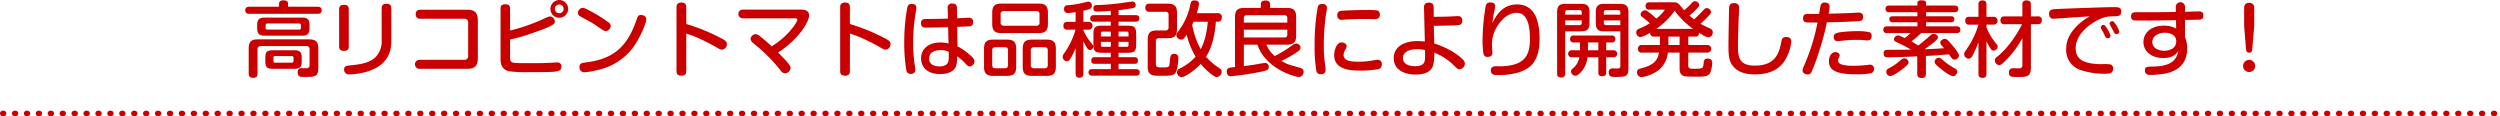
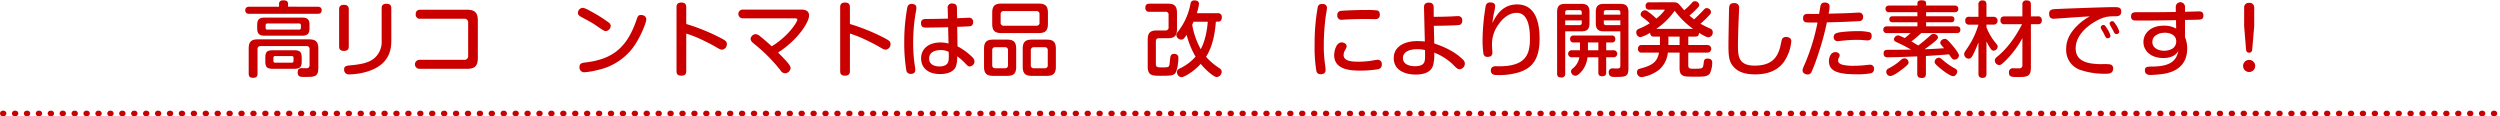
<svg xmlns="http://www.w3.org/2000/svg" width="902" height="41.937" viewBox="0 0 902 41.937">
  <defs>
    <style>.a{fill:#ca0000;}.b{fill:none;stroke:#ca0000;stroke-linecap:round;stroke-linejoin:round;stroke-width:2px;stroke-dasharray:0.3 4;}</style>
  </defs>
  <g transform="translate(-249 -15310.575)">
    <g transform="translate(77 -560.896)">
      <path class="a" d="M169.634,575.969c.5,0,1.506.088,1.506,1.269,0,1.033-.678,1.3-1.506,1.3H145.073c-.354,0-1.506,0-1.506-1.271,0-1.179.975-1.3,1.506-1.3h10.686v-.975c0-.531.148-1.329,1.506-1.329,1.387,0,1.742.5,1.742,1.3v1Zm-20.458,14.2a1.035,1.035,0,0,0-1.18,1.18v8.739c0,.649-.119,1.534-1.506,1.534-1.063,0-1.682-.266-1.682-1.534v-9.034c0-2.509,1-3.306,3.277-3.306h18.539c2.274,0,3.307.8,3.307,3.306v6.967c0,3.306-1.329,3.306-5.166,3.277-1.24,0-2.274,0-2.274-1.624,0-.885.355-1.536,1.3-1.536.324,0,1.684.031,1.978.031.591-.06,1-.326,1-1.182v-5.639a1.035,1.035,0,0,0-1.18-1.18Zm17.565-6.346c0,1.712-.59,2.6-2.6,2.6H150.476c-1.86,0-2.6-.768-2.6-2.6v-1.358c0-1.86.8-2.569,2.6-2.569h13.669c1.918,0,2.6.768,2.6,2.569Zm-2.8,11.66c0,2.3-.561,2.895-2.893,2.895h-7.351c-2.333,0-2.893-.561-2.893-2.895v-.915c0-2.273.5-2.892,2.893-2.892h7.351c2.333,0,2.893.589,2.893,2.892Zm-.3-12.781c0-.414-.176-.68-.649-.68H151.568c-.473,0-.649.266-.649.68v.885a.577.577,0,0,0,.649.649h11.424a.577.577,0,0,0,.649-.649Zm-2.656,11.749c0-.443-.207-.68-.65-.68h-5.962c-.561,0-.65.355-.65.68v1.032c0,.414.178.68.65.68h5.962c.384,0,.65-.176.65-.68Z" transform="translate(116.923 15297.924)" />
      <path class="a" d="M174.706,590.059c0,.68-.147,1.624-1.712,1.624-1.21,0-1.771-.471-1.771-1.624V576.686c0-.709.176-1.624,1.741-1.624,1.18,0,1.741.473,1.741,1.624Zm15.351-2.3c0,2.863-.236,8.826-8.8,11.425a24.012,24.012,0,0,1-6.347.973,1.667,1.667,0,0,1-1.889-1.712c0-1.357.768-1.416,2.923-1.622,4.989-.473,7.409-1.535,9-3.572a7.869,7.869,0,0,0,1.624-5.374V576.332c0-.65.118-1.653,1.712-1.653,1.27,0,1.772.561,1.772,1.653Z" transform="translate(123.132 15298.151)" />
      <path class="a" d="M211.259,594.505a1.317,1.317,0,0,0,1.5-1.5V581.162a1.31,1.31,0,0,0-1.5-1.476H195.524a1.48,1.48,0,0,1-1.684-1.624c0-1.24.738-1.625,1.684-1.625h16.827c2.744,0,3.9,1.005,3.9,3.9v13.521c0,2.923-1.152,3.9-3.9,3.9H195.228a1.625,1.625,0,1,1,0-3.249Z" transform="translate(128.15 15298.547)" />
-       <path class="a" d="M222.221,594.087c0,1.093,0,1.978,1.565,2.155,1.122.119,4.635.119,6.051.119,2.892,0,4.752-.029,6.435-.119.828-.028,2.1-.147,2.923-.147a1.365,1.365,0,0,1,1.535,1.535c0,1.445-.916,1.771-3.9,1.889-2.066.088-6.11.088-8.383.088a46.43,46.43,0,0,1-6.584-.326c-2.892-.649-3.07-3.069-3.07-4.4V576.671c0-.768.207-1.566,1.712-1.566,1.27,0,1.713.533,1.713,1.566v7.911a64.848,64.848,0,0,0,11.071-3.749c2.687-1.24,2.923-1.328,3.453-1.328a1.882,1.882,0,0,1,1.624,1.829c0,.649-.176,1.152-3.482,2.481-1.565.649-4.931,1.831-7.233,2.568a55.388,55.388,0,0,1-5.432,1.447Zm17.771-14.11a3.2,3.2,0,1,1,3.189-3.218A3.225,3.225,0,0,1,239.992,579.977Zm0-4.783a1.58,1.58,0,1,0,1.565,1.565A1.582,1.582,0,0,0,239.992,575.194Z" transform="translate(133.811 15297.902)" />
      <path class="a" d="M247.191,577.655a49.793,49.793,0,0,1,5.7,3.66,1.583,1.583,0,0,1,.533,1.18,2.038,2.038,0,0,1-1.684,1.772c-.649,0-.915-.176-3.838-2.185-1.329-.916-3.365-1.978-5.077-2.893-.591-.325-1.24-.708-1.24-1.534a1.887,1.887,0,0,1,1.446-1.742C243.677,575.8,244.327,576.031,247.191,577.655Zm19.07,2.39c0,1.27-2.538,7.587-5.609,11.189a21.7,21.7,0,0,1-12.015,7.085,26.016,26.016,0,0,1-4.605.8,1.727,1.727,0,0,1-1.889-1.829c0-1.3.768-1.535,1.948-1.682,9.447-1.092,15.026-4.811,18.628-15.381.443-1.268.62-1.772,1.594-1.772a2.523,2.523,0,0,1,.678.089A1.564,1.564,0,0,1,266.262,580.045Z" transform="translate(138.927 15298.423)" />
      <path class="a" d="M274.149,599c0,.561-.029,1.711-1.741,1.711-1.742,0-1.772-1.091-1.772-1.711v-22.94c0-.5,0-1.741,1.742-1.741,1.712,0,1.771,1.092,1.771,1.741v5.994a71.629,71.629,0,0,1,11.9,4.782c2.421,1.21,2.745,1.594,2.745,2.45a1.936,1.936,0,0,1-1.741,2.037c-.59,0-1.093-.3-2.687-1.24-1.713-.973-4.488-2.331-6.022-3.011a42.006,42.006,0,0,0-4.193-1.565Z" transform="translate(145.449 15298.07)" />
      <path class="a" d="M311.6,576.391c1.3,0,2.775.414,2.775,2.125,0,2.422-4.014,8.769-11.188,13.374,3.366,3.365,4.517,4.723,4.517,5.608a2.091,2.091,0,0,1-1.979,1.889,2.127,2.127,0,0,1-1.682-1.092,58.306,58.306,0,0,0-9.418-9.476c-.59-.473-1.357-1.062-1.357-1.948a1.986,1.986,0,0,1,1.8-1.624,2.728,2.728,0,0,1,1.653.8c.8.62,2.687,2.186,4.163,3.6,6.051-3.661,9.24-8.8,9.24-9.566,0-.531-.59-.531-1.033-.531H290.518a1.581,1.581,0,1,1,0-3.158Z" transform="translate(149.541 15298.536)" />
      <path class="a" d="M322.373,599c0,.561-.029,1.711-1.742,1.711-1.741,0-1.771-1.091-1.771-1.711v-22.94c0-.5,0-1.741,1.741-1.741,1.713,0,1.772,1.092,1.772,1.741v5.994a71.614,71.614,0,0,1,11.9,4.782c2.421,1.21,2.747,1.594,2.747,2.45a1.936,1.936,0,0,1-1.742,2.037c-.59,0-1.092-.3-2.687-1.24-1.712-.973-4.487-2.331-6.022-3.011a42.021,42.021,0,0,0-4.191-1.565Z" transform="translate(156.275 15298.07)" />
      <path class="a" d="M342.109,576.2a3.44,3.44,0,0,1-.029.621,61.507,61.507,0,0,0-1.122,11.837,54.526,54.526,0,0,0,.561,8.148c.059.414.207,1.359.207,1.713,0,1.091-.68,1.476-1.625,1.476a1.5,1.5,0,0,1-1.622-1.358,60.686,60.686,0,0,1-.738-10.213,67.626,67.626,0,0,1,1.092-12.34c.147-.531.383-1.506,1.978-1.3C341.931,574.932,342.109,575.551,342.109,576.2Zm11.307.148a1.456,1.456,0,0,1,1.653-1.742c1.624,0,1.682,1.064,1.682,1.713l.059,3.6c.59-.029,3.779-.176,4.133-.176a1.424,1.424,0,0,1,1.654,1.564c0,1.329-.916,1.475-1.211,1.506-.383.059-3.808.176-4.547.207l.119,7.026a22.624,22.624,0,0,1,4.989,3.572c.885.8,1.122,1.357,1.122,1.859a1.814,1.814,0,0,1-1.653,1.831c-.62,0-.708-.118-2.066-1.534a15.314,15.314,0,0,0-2.54-2.127,9.511,9.511,0,0,1-.471,3.779c-1.092,2.391-4.281,2.629-5.609,2.629-5.019,0-6.909-2.776-6.909-5.668,0-3.6,2.923-5.728,6.967-5.728a10.762,10.762,0,0,1,2.923.385l-.148-5.9c-1.18.059-5.549.147-8.058.147-.533,0-1.713,0-1.713-1.564,0-1.536,1.063-1.536,2.038-1.536,2.538-.029,5.491-.059,7.675-.147Zm-2.6,15.055c-1.122,0-4.1.3-4.1,3.042,0,2.538,2.54,2.863,3.779,2.863.827,0,2.45-.176,3.011-1.417.473-1,.266-3.218.266-3.867A6.474,6.474,0,0,0,350.818,591.4Z" transform="translate(160.513 15298.135)" />
      <path class="a" d="M372.851,597.42c0,2.51-1,3.278-3.277,3.278h-5.049c-2.243,0-3.277-.768-3.277-3.278V590.9c0-2.478,1-3.277,3.277-3.277h5.049c2.243,0,3.277.768,3.277,3.277ZM384.3,581.951c0,2.569-1.092,3.307-3.306,3.307H367.478c-2.155,0-3.277-.709-3.277-3.307v-4.014c0-2.569,1.092-3.306,3.277-3.306H381c2.214,0,3.306.737,3.306,3.306ZM369.9,591.517a1.018,1.018,0,0,0-1.151-1.152h-3.4a1.018,1.018,0,0,0-1.151,1.152v5.254c0,.768.354,1.182,1.151,1.182h3.4a1.028,1.028,0,0,0,1.151-1.182ZM381.265,578.5a1.04,1.04,0,0,0-1.152-1.182h-11.69a1.048,1.048,0,0,0-1.18,1.182v2.951a1.028,1.028,0,0,0,1.18,1.152h11.69a1.007,1.007,0,0,0,1.152-1.152Zm5.9,18.922c0,2.51-1.033,3.278-3.278,3.278h-5.372c-2.274,0-3.307-.768-3.307-3.278V590.9c0-2.478,1.033-3.277,3.307-3.277h5.372c2.215,0,3.278.738,3.278,3.277Zm-2.923-5.9a1.019,1.019,0,0,0-1.152-1.152h-3.808a1.018,1.018,0,0,0-1.151,1.152v5.254a1.028,1.028,0,0,0,1.151,1.182h3.808a1.028,1.028,0,0,0,1.152-1.182Z" transform="translate(165.791 15298.141)" />
-       <path class="a" d="M391.889,581.349h1.86a1.417,1.417,0,1,1,0,2.833h-1.86v.207a18.3,18.3,0,0,0,2.657,4.34c.8,1.033.915,1.152.915,1.506a1.265,1.265,0,0,1-1.18,1.27c-.561,0-.885-.445-1.211-.975-.354-.561-.825-1.477-1.18-2.185v11.631c0,.53-.059,1.536-1.417,1.536-1.151,0-1.389-.709-1.389-1.536v-9.152a27.389,27.389,0,0,1-1.652,3.453c-.5.857-.856,1.3-1.477,1.3a1.628,1.628,0,0,1-1.536-1.534,2.291,2.291,0,0,1,.591-1.417,27.45,27.45,0,0,0,4.044-8.444h-2.864a1.291,1.291,0,0,1-1.5-1.417c0-1.21.767-1.417,1.5-1.417h2.892v-3.513c-.442.06-2.214.325-2.775.325a1.288,1.288,0,0,1-1.386-1.477c0-1.238.855-1.3,1.417-1.357a29.844,29.844,0,0,0,5.579-.887c.3-.059,1.535-.383,1.742-.383a1.3,1.3,0,0,1,1.269,1.446c0,1.092-.531,1.24-3.04,1.832Zm12.694-2.421h6.17c.473,0,1.329.117,1.329,1.151,0,1-.709,1.211-1.329,1.211h-6.17v1.446h3.306c2.45,0,3.04.62,3.04,3.04v3.691c0,2.42-.561,3.04-3.04,3.04h-3.306V594.1h5.727c.62,0,1.27.207,1.27,1.122,0,.649-.148,1.27-1.27,1.27h-5.727v1.917H410.9c.531,0,1.329.149,1.329,1.152,0,.885-.561,1.21-1.329,1.21H395.078c-.561,0-1.329-.206-1.329-1.18,0-.944.62-1.182,1.329-1.182h6.7v-1.917h-5.756c-.709,0-1.271-.236-1.271-1.094,0-.678.119-1.3,1.271-1.3h5.756v-1.594h-3.189c-2.48,0-3.071-.59-3.071-3.04v-3.691c0-2.421.591-3.04,3.071-3.04h3.189v-1.446H395.7c-.59,0-1.329-.177-1.329-1.182,0-.856.5-1.18,1.329-1.18h6.082v-1.565c-1.742.148-3.573.3-4.635.3-.709,0-1.654,0-1.654-1.269,0-1.035.827-1.063,1.3-1.093a85.1,85.1,0,0,0,10.273-.944c.856-.119,2.331-.326,2.538-.326a1.148,1.148,0,0,1,1.152,1.27c0,.8-.5,1-1.152,1.122-1.534.3-3.482.561-5.018.71Zm-2.8,5.934h-2.923c-.5,0-.65.3-.65.68v1.091h3.573Zm0,5.491v-1.772h-3.573V589.7a.566.566,0,0,0,.65.649Zm2.8-5.491v1.771h3.6v-1.091c0-.414-.176-.68-.649-.68Zm0,5.491h2.952a.566.566,0,0,0,.649-.649v-1.123h-3.6Z" transform="translate(170.992 15298.005)" />
      <path class="a" d="M416.922,574.87c2.183,0,3.277.709,3.277,3.278v5.9c0,2.51-1,3.277-3.277,3.277h-3.189c-.8,0-1.152.385-1.152,1.182v8.177c0,1.151.591,1.182,2.481,1.182,2.154,0,2.273-.177,2.45-1.152.059-.442.236-2.48.354-2.864a1.2,1.2,0,0,1,1.329-.856,1.326,1.326,0,0,1,1.506,1.389c0,1.329-.3,4.428-1.092,5.52-.738.975-1.949.975-5.374.975-2.833,0-4.6,0-4.6-3.307V587.8c0-2.54,1.092-3.278,3.306-3.278h3.07a1.026,1.026,0,0,0,1.151-1.18v-4.4a1,1,0,0,0-1.151-1.151h-5.7a1.313,1.313,0,0,1-1.535-1.387c0-1.063.443-1.536,1.535-1.536ZM434.9,578.3a1.332,1.332,0,0,1,1.476,1.506c0,.975-.5,1.565-1.27,1.565h-.885c-.266,3.807-1.092,8.856-3.542,12.665a22.768,22.768,0,0,0,4.783,4.073c.561.414.856.709.856,1.3a1.9,1.9,0,0,1-1.741,1.919c-.355,0-.738-.029-2.362-1.3a22.466,22.466,0,0,1-3.454-3.453c-2.657,2.982-6.111,4.812-6.878,4.812a1.773,1.773,0,0,1-1.682-1.831c0-.8.531-1.092,1.092-1.358a17.419,17.419,0,0,0,5.608-4.222,29.61,29.61,0,0,1-3.218-7.882c-.915,1.358-1.239,1.741-1.948,1.741a1.816,1.816,0,0,1-1.771-1.564,2.323,2.323,0,0,1,.62-1.358,23.22,23.22,0,0,0,4.458-9.861c.176-.855.383-1.358,1.476-1.358.324,0,1.624,0,1.624,1.27a16.977,16.977,0,0,1-.8,3.336Zm-8.709,3.071c-.178.383-.473,1.062-.5,1.122a28.286,28.286,0,0,0,3.07,8.8c2.1-3.839,2.48-9.034,2.538-9.92Z" transform="translate(176.459 15297.93)" />
-       <path class="a" d="M447.054,589.655a11.059,11.059,0,0,0,3.04,4.1,42.447,42.447,0,0,0,6.524-4.044,1.853,1.853,0,0,1,1.18-.471,1.584,1.584,0,0,1,1.594,1.477c0,.561-.3,1.032-2.185,2.213a42.25,42.25,0,0,1-4.693,2.569c1.86,1.151,2.214,1.24,6.731,2.509,1.122.324,1.239.885,1.239,1.417a1.764,1.764,0,0,1-1.742,1.889c-1.092,0-11.867-2.716-14.907-11.661h-4.9v7.735c.8-.088,2.48-.326,3.689-.5.65-.119,3.6-.65,4.074-.65a1.288,1.288,0,0,1,1.211,1.418c0,1.151-.621,1.3-2.569,1.712a98.358,98.358,0,0,1-11.1,1.682,1.361,1.361,0,0,1-1.063-.413,2.055,2.055,0,0,1-.413-1.3,1.271,1.271,0,0,1,.8-1.3,12.158,12.158,0,0,1,2.185-.3V579.677c0-2.478,1-3.277,3.277-3.277h6.022v-1.239c0-1.211.8-1.446,1.8-1.446.915,0,1.564.413,1.564,1.446V576.4h6.111c2.3,0,3.277.8,3.277,3.277v6.7c0,2.48-1,3.277-3.277,3.277Zm7.556-7.97v-1.594a.94.94,0,0,0-1.063-1.063H440a.939.939,0,0,0-1.062,1.063v1.594Zm-15.675,5.372h14.612A.939.939,0,0,0,454.61,586v-1.772H438.935Z" transform="translate(181.845 15297.936)" />
      <path class="a" d="M463.118,576.138c0,.5-.414,2.717-.473,3.189a80.839,80.839,0,0,0-.678,10.362,47.137,47.137,0,0,0,.443,6.82c.059.471.206,1.593.206,1.978,0,.8-.324,1.594-1.741,1.594a1.45,1.45,0,0,1-1.594-1.211,51.417,51.417,0,0,1-.62-9.476,72.992,72.992,0,0,1,1.151-13.668c.324-.975,1.034-.975,1.86-.975A1.378,1.378,0,0,1,463.118,576.138ZM481.3,598.309a38.392,38.392,0,0,1-6.081.473c-3.218,0-9.506-.148-9.506-5.58,0-1.446.708-4.6,2.687-4.6.855,0,1.8.53,1.8,1.357,0,.383,0,.414-.59,1.505a3.555,3.555,0,0,0-.5,1.654c0,2.155,2.6,2.45,5.432,2.45a34.522,34.522,0,0,0,3.986-.266c.443-.06,2.333-.414,2.716-.414a1.465,1.465,0,0,1,1.653,1.594A1.635,1.635,0,0,1,481.3,598.309Zm-.856-18.1c-.443,0-2.391-.059-2.8-.059-2.864,0-6.141.088-8.385.235-.325.031-.618.06-.767.06a1.467,1.467,0,0,1-1.653-1.624,1.4,1.4,0,0,1,1.3-1.594c.561-.088,4.96-.324,9.329-.324a26.273,26.273,0,0,1,3.808.176c.443.119.915.533.915,1.506C482.188,580.065,481.125,580.212,480.447,580.212Z" transform="translate(187.659 15298.168)" />
      <path class="a" d="M496.59,589.072c2.185.74,6.967,2.451,10.3,5.787a1.986,1.986,0,0,1,.737,1.446,2.044,2.044,0,0,1-1.889,2.067c-.737,0-1-.3-2.6-1.889a20.105,20.105,0,0,0-6.583-4.1,13.3,13.3,0,0,1-.443,4.752c-.856,2.538-3.66,3.159-6.258,3.159-3.6,0-7.882-1.417-7.882-5.933,0-4.282,4.044-6.141,8.472-6.141a25.613,25.613,0,0,1,2.745.147l-.3-12.251c-.029-.828.207-1.772,1.741-1.772,1.447,0,1.742.828,1.742,1.772l.029,3.336c1.122,0,3.159,0,6.17-.118.708-.029,1.86-.119,2.568-.119a1.405,1.405,0,0,1,1.535,1.625,1.459,1.459,0,0,1-.885,1.533c-.68.207-6.76.326-9.359.326Zm-6.17,2.068c-1.772,0-5.137.471-5.137,3.218,0,2.154,2.185,2.922,4.34,2.922.975,0,2.775-.117,3.336-1.388.354-.825.324-1.476.3-4.428A11.252,11.252,0,0,0,490.42,591.14Z" transform="translate(192.893 15298.076)" />
      <path class="a" d="M520.6,575c7.351,0,8.118,8.03,8.118,12.427,0,7.942-3.218,10.629-7.2,11.987a24.525,24.525,0,0,1-8.177,1.063c-.768,0-2.214-.031-2.214-1.654,0-1.329,1.122-1.534,1.8-1.534a26.3,26.3,0,0,0,4.37-.148c6.081-.826,7.941-3.9,7.941-9.623,0-2.716-.147-9.478-4.783-9.478-3.218,0-5.491,2.688-6.435,4.016a12.045,12.045,0,0,0-2.481,7.32c0,.5.148,2.629.148,3.071,0,1.092-.709,1.476-1.653,1.476a1.374,1.374,0,0,1-1.594-1.269,32.942,32.942,0,0,1-.3-4.547,76.064,76.064,0,0,1,1.122-12.458,1.52,1.52,0,0,1,1.712-1.358c.5,0,1.713.088,1.713,1.3a13.412,13.412,0,0,1-.354,2.184,25.607,25.607,0,0,0-.621,3.927C512.92,579.193,515.223,575,520.6,575Z" transform="translate(198.766 15298.064)" />
      <path class="a" d="M533.027,599.855a1.241,1.241,0,0,1-1.389,1.416c-1.179,0-1.534-.5-1.534-1.416V577.685c0-2.3.973-2.982,2.982-2.982h5.727c2.1,0,2.982.768,2.982,2.982v3.955c0,2.156-.8,2.983-2.982,2.983h-5.786ZM538.99,578.6v-.8a.734.734,0,0,0-.827-.825h-4.34c-.709,0-.8.471-.8.825v.8Zm0,2.067h-5.963v1.712h5.137a.734.734,0,0,0,.827-.826Zm11.454,10.776a1.272,1.272,0,1,1,0,2.538h-2.628v5.461c0,.414,0,1.387-1.417,1.387-1.387,0-1.417-.856-1.417-1.387V593.98h-3.9a9.843,9.843,0,0,1-1.8,4.664c-.383.5-1.653,2.008-2.54,2.008a1.669,1.669,0,0,1-1.622-1.565,1.43,1.43,0,0,1,.62-1.063,6.461,6.461,0,0,0,2.391-4.044h-2.687a1.272,1.272,0,1,1,0-2.538h2.922v-2.805H536.1a1.149,1.149,0,0,1-1.3-1.24,1.167,1.167,0,0,1,1.358-1.269h13.58a1.16,1.16,0,0,1,1.359,1.24,1.117,1.117,0,0,1-1.24,1.269h-2.038v2.805Zm-5.461,0v-2.805h-3.749v2.805Zm2.036-6.819c-1.948,0-2.952-.65-2.952-2.983v-3.955c0-2.184.857-2.982,2.952-2.982h5.846c2.1,0,2.982.8,2.982,2.982v20.221c0,3.159-1.092,3.159-4.871,3.159-.945,0-2.243,0-2.243-1.624a1.3,1.3,0,0,1,1.5-1.446c.3,0,1.712.059,1.979,0,.561-.089.708-.324.708-.973v-12.4Zm-.059-6.023h5.963v-.8a.722.722,0,0,0-.826-.825h-4.31a.733.733,0,0,0-.827.825Zm0,2.067v.885a.734.734,0,0,0,.827.826h5.137v-1.712Z" transform="translate(203.697 15298.157)" />
      <path class="a" d="M566.375,574.315c1.358,0,1.712.029,2.391.62.325.3,1.624,1.889,1.948,2.243a22.773,22.773,0,0,0,2.745-2.6,1.442,1.442,0,0,1,1.122-.649,1.544,1.544,0,0,1,1.565,1.329,1.347,1.347,0,0,1-.442.915,34,34,0,0,1-3.071,2.922c.885.8,1.329,1.122,1.653,1.387,1.182-1.091,2.333-2.183,3.425-3.394.354-.384.62-.678,1.092-.678a1.583,1.583,0,0,1,1.594,1.416,1.362,1.362,0,0,1-.443.945,37.929,37.929,0,0,1-3.336,3.278A29.379,29.379,0,0,0,579.9,583.7c.709.326,1.122.591,1.122,1.447a1.692,1.692,0,0,1-1.565,1.8c-.737,0-2.538-1.091-3.394-1.624-.029,1.24-.709,1.359-1.358,1.359h-2.51v3.04h6.879a1.373,1.373,0,1,1,0,2.745H572.19v4.487c0,1.329.591,1.329,1.949,1.329,3.158,0,3.365,0,3.572-1.742.176-1.386.236-1.918,1.446-1.918.531,0,1.682.088,1.682,1.476a9.658,9.658,0,0,1-.825,3.838c-.768,1.211-2.393,1.211-4.665,1.211-3.808,0-4.457-.029-5.2-.443-1.092-.649-1.092-1.829-1.092-2.951v-5.285h-4.222a9.5,9.5,0,0,1-3.189,6.2,13.51,13.51,0,0,1-6.317,2.657,1.68,1.68,0,0,1-1.624-1.8c0-.975.62-1.151,1.18-1.3,3.454-.944,6.141-1.919,6.732-5.756h-6.111a1.243,1.243,0,0,1-1.446-1.358,1.261,1.261,0,0,1,1.446-1.387h6.465v-3.04h-2.155c-.443,0-1.358-.031-1.387-1.389a12.506,12.506,0,0,1-3.484,1.6,1.651,1.651,0,0,1-1.506-1.773c0-.8.473-1.062,1.182-1.357a21.708,21.708,0,0,0,3.689-1.889,34.475,34.475,0,0,0-2.685-2.215c-.414-.323-.621-.59-.621-.973a1.568,1.568,0,0,1,1.506-1.477,1.681,1.681,0,0,1,1.062.414,25.938,25.938,0,0,1,3.1,2.569,16.507,16.507,0,0,0,3.011-3.04c0-.178-.206-.178-.354-.178h-5.166a1.2,1.2,0,0,1-1.358-1.358,1.176,1.176,0,0,1,1.358-1.3Zm7.558,9.594a29.786,29.786,0,0,1-6.643-6.552,25.418,25.418,0,0,1-6.671,6.552Zm-4.871,2.776h-4.044v3.04h4.044Z" transform="translate(208.936 15297.984)" />
      <path class="a" d="M584.432,576.346c0,.827-.178,4.369-.207,5.107-.059,1.948-.206,6.288-.206,7.97,0,3.985,0,7.616,6.051,7.616,6.671,0,8.236-3.542,9.121-6.436.148-.5.562-2.833.8-3.247a1.515,1.515,0,0,1,1.357-.649c.533,0,1.919.118,1.919,1.536a15.391,15.391,0,0,1-2.39,7.026c-2.362,3.691-6.377,4.929-10.687,4.929-4.133,0-6.849-1.15-8.443-3.66-1.122-1.771-1.151-4.133-1.151-7,0-2.036.176-10.893.207-12.722.029-1.506.236-2.333,1.889-2.333A1.585,1.585,0,0,1,584.432,576.346Z" transform="translate(215.031 15298.108)" />
      <path class="a" d="M604.949,581.519c-1.329,0-2.333,0-2.333-1.534,0-1.239.68-1.565,1.653-1.565H608.4c.413-2.509.471-2.775.561-3.1a1.364,1.364,0,0,1,1.446-1c1.21,0,1.772.531,1.772,1.446a14.226,14.226,0,0,1-.355,2.569c3.6-.089,5.078-.118,8.532-.266.354-.031,1.948-.119,2.273-.119a1.445,1.445,0,0,1,1.653,1.566c0,1.476-1.122,1.5-1.682,1.534-5.816.3-8.679.355-11.4.413a90.961,90.961,0,0,1-2.776,10.392,69.784,69.784,0,0,1-2.775,7.558,1.462,1.462,0,0,1-1.387.856c-.59,0-1.831-.324-1.831-1.475,0-.326.029-.591.621-1.889a72.548,72.548,0,0,0,3.542-10.068q.709-2.656,1.24-5.314Zm22.022,18.333a26.186,26.186,0,0,1-5.047.355c-7,0-9.978-1.24-9.978-4.754,0-1.358.649-3.247,2.331-3.247.59,0,1.536.324,1.536,1.123a1.735,1.735,0,0,1-.236.827,2.191,2.191,0,0,0-.325,1.032c0,.975.8,1.387,1.829,1.624a16.141,16.141,0,0,0,3.572.324,40.881,40.881,0,0,0,4.193-.207c1.387-.147,1.565-.176,1.831-.176a1.362,1.362,0,0,1,1.534,1.505A1.48,1.48,0,0,1,626.972,599.853Zm-.178-12.1a1.978,1.978,0,0,1-1,.235c-.267,0-1.506-.118-2.245-.176-.443-.029-.8-.029-1.5-.029a42.48,42.48,0,0,0-4.34.206c-.325.031-2.569.266-2.686.266a1.369,1.369,0,0,1-1.358-1.5c0-1.152.768-1.506,2.716-1.771a53.557,53.557,0,0,1,6.14-.355,17.6,17.6,0,0,1,4.193.443c.649.354.649.915.649,1.475A1.608,1.608,0,0,1,626.794,587.75Z" transform="translate(219.935 15298.07)" />
      <path class="a" d="M761.646,600.147c0,.5-.029,1.536-1.446,1.536-1.18,0-1.682-.385-1.682-1.536v-6.258c-3.07.117-7.7.324-10.776.324-.385,0-1.358,0-1.358-1.477,0-1.21,1.033-1.21,1.565-1.21,5.225-.029,6.051-.029,8.324-.088-1.327-.768-2.687-1.506-4.1-2.155-1.8-.827-2.036-.915-2.036-1.594a1.492,1.492,0,0,1,1.417-1.358c.442,0,.59.059,2.45.944a17.52,17.52,0,0,0,2.1-1.8h-8.472a1.154,1.154,0,0,1-1.358-1.18c0-1.24.975-1.24,1.358-1.24h10.952v-1.477H749.66a1.034,1.034,0,0,1-1.21-1.062c0-.887.561-1.093,1.21-1.093h8.915v-1.476H748.42a1.165,1.165,0,0,1-1.358-1.182c0-.944.65-1.21,1.358-1.21h10.156v-.8c0-.71.413-1.094,1.418-1.094,1.15,0,1.712.236,1.712,1.094v.8h10.3c.561,0,1.328.178,1.328,1.21,0,.916-.62,1.182-1.328,1.182h-10.3v1.476h9.033a1.008,1.008,0,0,1,1.18,1.063c0,.8-.473,1.092-1.18,1.092h-9.033v1.477h11.011c.385,0,1.359,0,1.359,1.21,0,1.18-.887,1.211-1.359,1.211H759.963a39.036,39.036,0,0,1-3.542,3.011c.59.325,1.653,1,2.48,1.477,1.594-1.211,2.716-2.186,4.4-3.691a1.6,1.6,0,0,1,1.091-.5c.738,0,1.594.5,1.594,1.21,0,.354-.059.68-1.564,1.919-1.063.857-2.184,1.653-3.249,2.421,3.277-.147,3.661-.147,7.027-.383-1.182-1.329-1.359-1.506-1.359-2.007,0-.768.915-1.359,1.594-1.359.533,0,.856.059,2.628,2.186.8.915,2.509,2.98,2.509,3.808a1.609,1.609,0,0,1-1.593,1.475c-.65,0-.887-.236-2.008-1.889-4.4.354-4.871.385-8.325.591Zm-6.258-4.133c0,.442,0,.767-2.155,2.421-1.18.915-3.394,2.538-4.487,2.538a1.48,1.48,0,0,1-1.389-1.565c0-.738.473-1,1.123-1.329a19.8,19.8,0,0,0,3.454-2.3c.944-.857,1.327-1.18,2.007-1.18A1.5,1.5,0,0,1,755.387,596.014Zm13.048-.207a26.218,26.218,0,0,0,3.779,2.509c.561.326.738.621.738,1.033,0,.678-.62,1.684-1.446,1.684-1.358,0-4.754-2.864-4.989-3.071-1.684-1.447-1.713-1.682-1.713-2.1a1.5,1.5,0,0,1,1.476-1.476C766.812,594.391,766.872,594.449,768.435,595.807Z" transform="translate(105.223 15297.924)" />
      <path class="a" d="M778.141,600.141c0,.442-.028,1.5-1.357,1.5-1.033,0-1.535-.383-1.535-1.5V588.805a43.022,43.022,0,0,1-2.008,4.605c-.5.887-.827,1.3-1.564,1.3a1.628,1.628,0,0,1-1.566-1.652c0-.5,0-.5,1.182-2.243a29.449,29.449,0,0,0,3.956-8.385h-3.307a1.261,1.261,0,0,1-1.446-1.417,1.243,1.243,0,0,1,1.446-1.417h3.307v-4.369a1.312,1.312,0,0,1,1.386-1.536c1.064,0,1.506.443,1.506,1.536v4.369h2.569a1.417,1.417,0,1,1,0,2.833h-2.569v.975a20.466,20.466,0,0,0,2.745,4.93c1.152,1.418,1.3,1.594,1.3,2.008a1.546,1.546,0,0,1-1.507,1.475c-.5,0-.8-.354-1.21-.944a20.384,20.384,0,0,1-1.329-2.421Zm6.584-17.86a1.3,1.3,0,0,1-1.536-1.358c0-1.063.473-1.475,1.536-1.475H791.1v-4.222a1.321,1.321,0,0,1,1.447-1.536c1.091,0,1.624.354,1.624,1.536v4.222h2.42a1.3,1.3,0,0,1,1.536,1.358c0,1.092-.5,1.476-1.536,1.476h-2.42v15.735c0,3.306-1.654,3.306-4.812,3.306-2.067,0-3.1,0-3.1-1.594a1.372,1.372,0,0,1,1.477-1.564c.383,0,2.1.059,2.45.029a1.059,1.059,0,0,0,.915-1.24V587.3a34.981,34.981,0,0,1-5.9,7.941c-1.773,1.771-2.067,1.771-2.51,1.771a1.663,1.663,0,0,1-1.534-1.624c0-.62.324-.944.855-1.387,1.506-1.239,5.314-4.546,8.974-11.72Z" transform="translate(110.576 15297.93)" />
      <path class="a" d="M801.6,579.534c-.473.031-4.605.326-4.754.326-.442,0-1.712,0-1.712-1.742,0-1.062.414-1.594,1.772-1.712,1.387-.118,18.3-.738,21.462-.738,1.594,0,2.775,0,2.775,1.536,0,1.771-1.092,1.771-2.8,1.771-2.391,0-4.369.385-7.735,2.6-1.328.856-5.9,4.133-5.9,8.945,0,4.133,3.159,5.727,9.535,5.727a16.206,16.206,0,0,1,2.745.06,1.361,1.361,0,0,1,1.24,1.475c0,1.919-1.564,1.919-2.952,1.919a26.307,26.307,0,0,1-8.354-1.21,7.557,7.557,0,0,1-5.639-7.676c0-2.066.471-5.107,4.25-8.709a18.743,18.743,0,0,1,4.281-3.1C806.83,579.18,806.327,579.211,801.6,579.534Zm12.28,3.927a1.05,1.05,0,0,1-.118-.5.964.964,0,0,1,1-.856c.383,0,.561.176,1.269,1.27A9.573,9.573,0,0,1,817.28,586c0,.709-.8.916-1.063.916a.989.989,0,0,1-.767-.531c-.119-.236-.621-1.24-.71-1.447C814.594,584.7,814,583.668,813.885,583.461Zm3.277-1.27a1.271,1.271,0,0,1-.206-.649.929.929,0,0,1,.945-.8c.471,0,.677.3,1.238,1.122a8.035,8.035,0,0,1,1.3,2.687c0,.649-.709.856-1.034.856a.959.959,0,0,1-.709-.383c-.029-.031-.649-1.27-.8-1.506C817.782,583.313,817.25,582.4,817.161,582.191Z" transform="translate(116.194 15298.373)" />
      <path class="a" d="M838.729,586.833a10.331,10.331,0,0,1,.8,4.073c0,6.318-4.428,8.59-8.827,9.211a42.436,42.436,0,0,1-4.28.354c-.65,0-2.155,0-2.155-1.682,0-1.3.827-1.329,2.952-1.358,7.085-.088,8.472-2.775,9.122-5.608-.533.8-1.712,2.538-5.4,2.538-4.576,0-7.2-2.6-7.2-5.786,0-3.1,2.569-5.875,7.232-5.875a8.462,8.462,0,0,1,4.577,1.063l-.059-3.07c-4.842.088-7.292.147-11.278.147-.561,0-3.306,0-3.72-.029a1.294,1.294,0,0,1-1.211-1.475c0-1.506,1.005-1.506,2.422-1.506,7.586,0,8.413,0,13.726-.088l-.029-1.831a1.668,1.668,0,1,1,3.336-.031v1.8c4.4-.118,4.9-.147,4.989-.147.591,0,1.654.059,1.654,1.5,0,1.475-.915,1.475-2.538,1.506-.65.029-3.513.088-4.1.088Zm-4.34,4.014a3.093,3.093,0,0,0,1.182-2.48c0-2.568-2.628-3.13-4.1-3.13-2.036,0-4.516.975-4.516,3.337,0,2.391,2.509,3.159,4.162,3.159A5.754,5.754,0,0,0,834.389,590.847Z" transform="translate(121.613 15298.043)" />
      <path class="a" d="M856.652,597.175a2.185,2.185,0,1,1-2.186-2.185A2.179,2.179,0,0,1,856.652,597.175Zm-1.064-6.023c-.059.738-.354,1.24-1.122,1.24-.737,0-1.063-.443-1.122-1.24l-.678-8.325v-6.671a1.615,1.615,0,0,1,1.771-1.741,1.646,1.646,0,0,1,1.86,1.741v6.671Z" transform="translate(129.022 15298.092)" />
    </g>
    <line class="b" x2="900" transform="translate(250 15351.512)" />
  </g>
</svg>